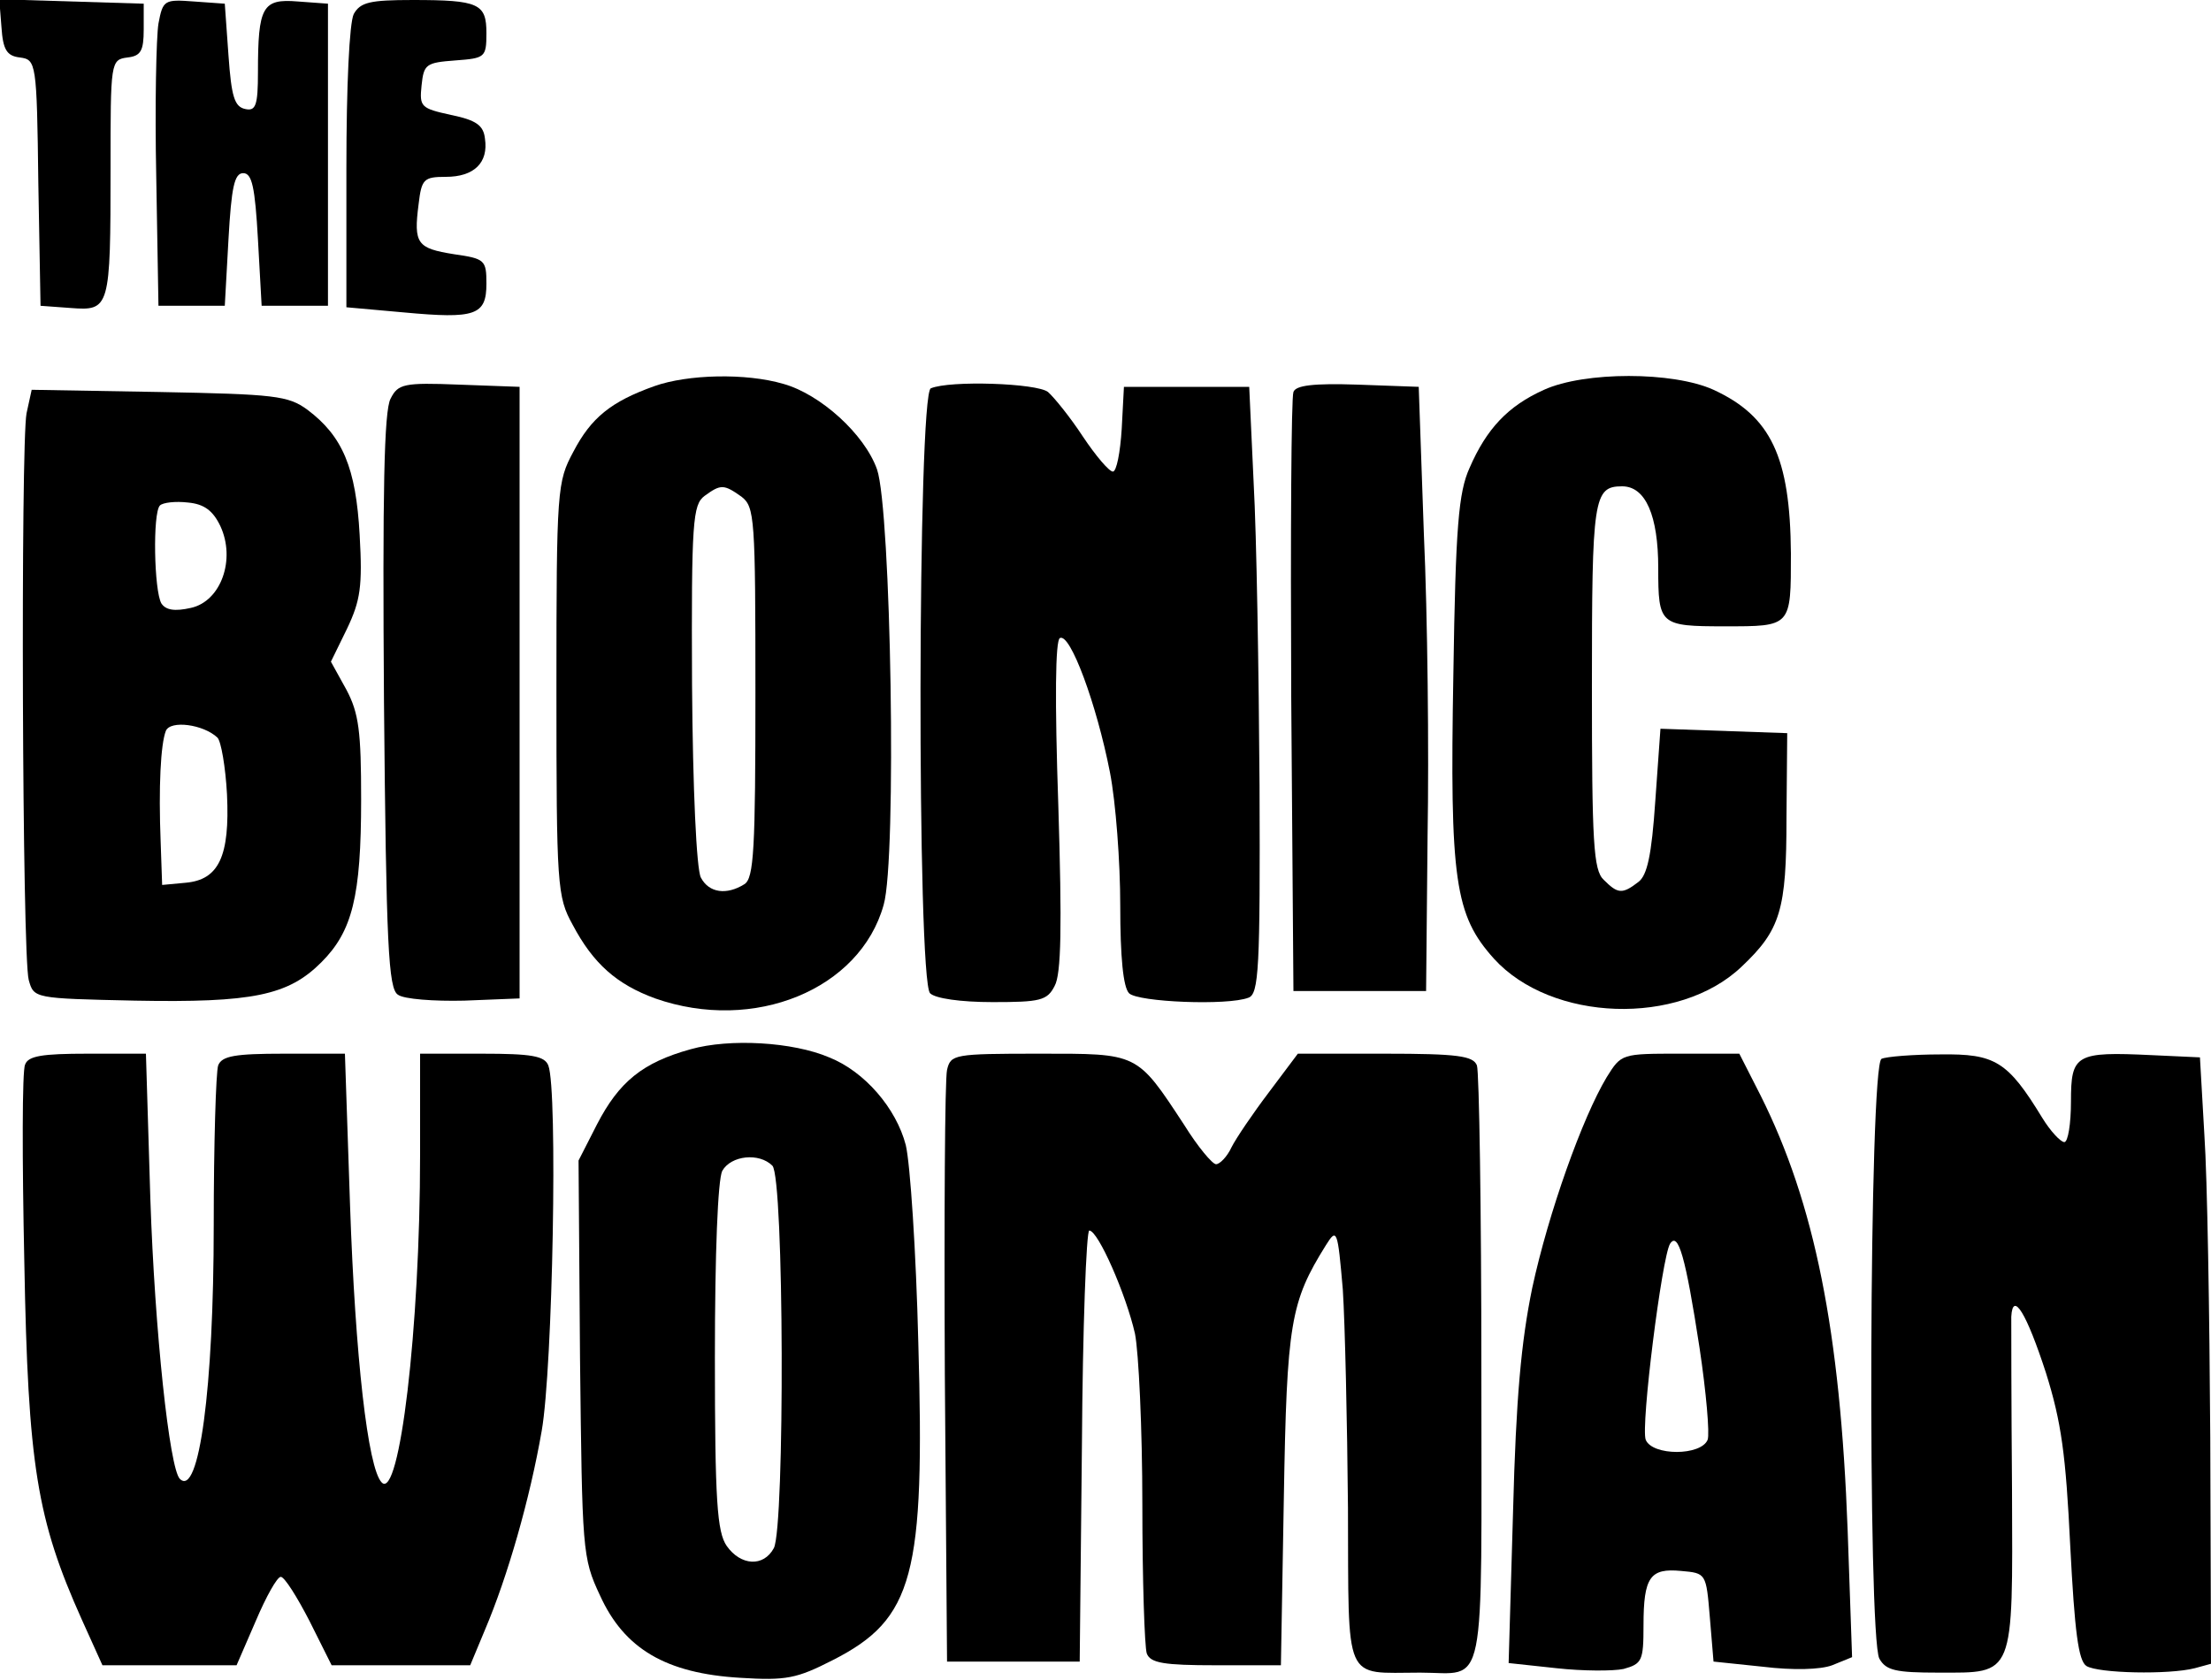
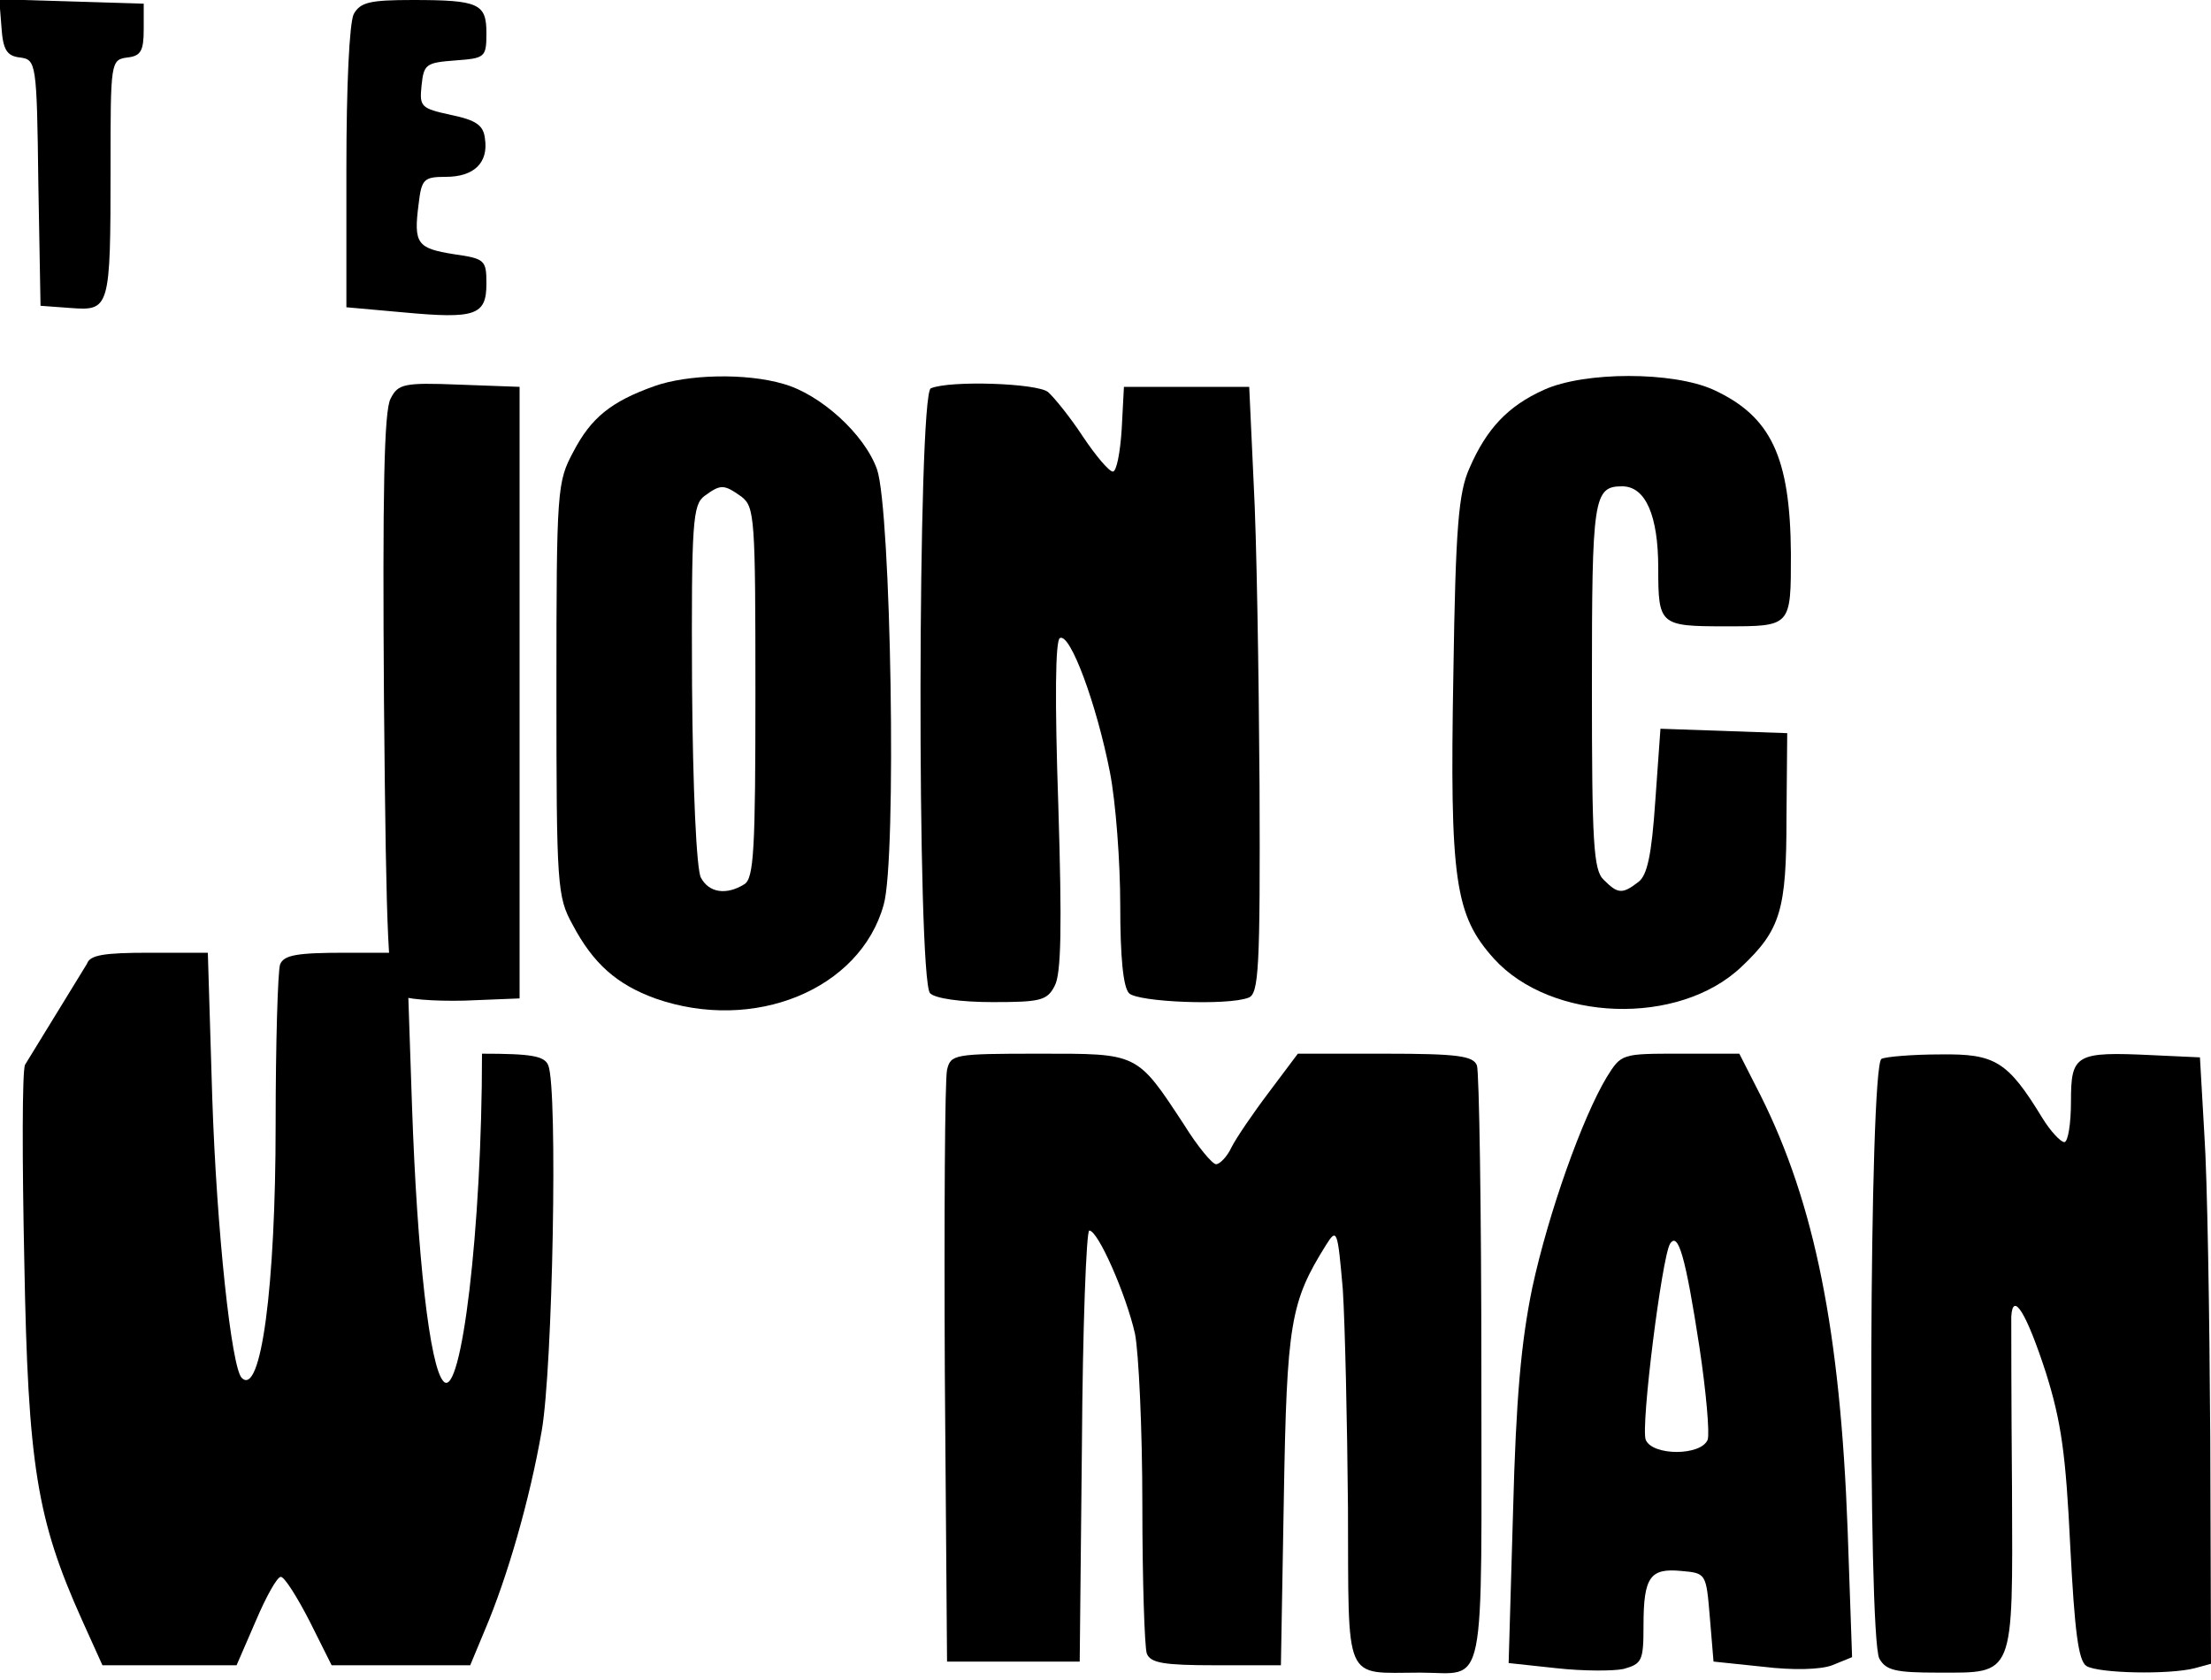
<svg xmlns="http://www.w3.org/2000/svg" version="1.0" width="300pt" height="228pt" viewBox="0 0 300 228" preserveAspectRatio="xMidYMid meet">
  <g transform="translate(0,228) scale(0.1,-0.1)" fill="#000000" stroke="none">
    <path d="M2 2243 c2 -30 7 -39 25 -41 22 -3 23 -6 25 -170 l3 -167 41 -3 c53 -4 54 -1 54 190 0 144 0 147 23 150 18 2 22 9 22 38 l0 35 -98 3 -98 3 3 -38z" />
-     <path d="M215 2248 c-3 -18 -5 -112 -3 -208 l3 -175 45 0 45 0 5 90 c4 71 8 90 20 90 12 0 16 -19 20 -90 l5 -90 45 0 45 0 0 205 0 205 -41 3 c-48 4 -54 -7 -54 -96 0 -45 -3 -53 -17 -50 -15 3 -19 17 -23 73 l-5 70 -42 3 c-40 3 -42 2 -48 -30z" />
    <path d="M480 2261 c-6 -12 -10 -98 -10 -209 l0 -189 78 -7 c97 -9 112 -4 112 39 0 32 -2 34 -44 40 -50 8 -55 14 -48 68 4 34 7 37 37 37 38 0 58 19 53 52 -2 18 -12 25 -46 32 -41 9 -43 11 -40 40 3 29 6 31 46 34 40 3 42 4 42 37 0 40 -10 45 -100 45 -58 0 -71 -3 -80 -19z" />
    <path d="M888 1756 c-59 -21 -86 -43 -110 -89 -22 -41 -23 -50 -23 -322 0 -268 1 -282 22 -320 28 -53 60 -81 112 -100 134 -47 278 12 310 127 18 62 10 536 -9 591 -17 48 -77 102 -127 116 -51 15 -130 13 -175 -3z m118 -150 c18 -14 19 -28 19 -266 0 -212 -2 -252 -15 -260 -24 -15 -48 -12 -59 9 -6 11 -11 121 -12 262 -1 222 1 244 17 256 22 16 26 16 50 -1z" />
    <path d="M2095 1751 c-49 -22 -78 -53 -101 -106 -15 -33 -19 -80 -22 -280 -5 -280 2 -327 55 -386 78 -86 251 -92 336 -11 53 50 61 77 61 202 l1 115 -86 3 -86 3 -7 -98 c-5 -74 -11 -101 -23 -110 -22 -17 -28 -16 -47 3 -14 13 -16 51 -16 263 0 255 2 271 41 271 32 0 49 -40 49 -111 0 -77 2 -79 90 -79 91 0 90 -1 90 99 -1 131 -27 186 -105 222 -55 25 -175 25 -230 0z" />
    <path d="M530 1739 c-9 -16 -11 -129 -9 -411 3 -332 6 -390 19 -398 8 -6 49 -9 90 -8 l75 3 0 415 0 415 -82 3 c-75 3 -83 1 -93 -19z" />
    <path d="M1263 1753 c-18 -7 -19 -803 -1 -821 7 -7 41 -12 85 -12 64 0 74 2 84 22 9 16 10 81 5 244 -5 146 -4 224 2 228 14 8 50 -90 68 -182 8 -41 14 -122 14 -181 0 -70 4 -111 12 -119 12 -12 134 -17 162 -6 14 5 16 39 15 288 -1 154 -4 340 -8 411 l-6 130 -85 0 -85 0 -3 -57 c-2 -32 -7 -58 -12 -58 -5 0 -23 21 -41 48 -17 26 -39 53 -47 60 -15 12 -133 16 -159 5z" />
-     <path d="M1755 1748 c-3 -7 -4 -193 -3 -413 l3 -400 90 0 90 0 2 210 c2 116 0 300 -5 410 l-7 200 -83 3 c-60 2 -84 -1 -87 -10z" />
-     <path d="M36 1719 c-8 -42 -6 -737 3 -769 7 -25 7 -25 144 -28 160 -3 208 7 253 52 42 42 54 89 54 221 0 92 -3 117 -20 149 l-21 38 22 45 c18 38 21 57 17 127 -5 91 -23 134 -71 170 -26 19 -44 21 -201 24 l-173 3 -7 -32z m263 -153 c21 -45 1 -102 -40 -111 -22 -5 -34 -3 -40 6 -10 17 -12 123 -2 133 4 4 21 6 38 4 22 -2 34 -11 44 -32z m-4 -287 c5 -5 11 -40 13 -77 4 -84 -11 -116 -56 -120 l-32 -3 -2 58 c-3 75 0 133 7 151 6 15 51 9 70 -9z" />
-     <path d="M937 856 c-65 -18 -97 -44 -127 -102 l-25 -49 2 -269 c3 -260 3 -270 27 -321 33 -73 90 -106 190 -112 63 -4 77 -1 126 24 110 56 125 115 116 431 -3 123 -11 243 -17 268 -13 50 -56 100 -104 119 -49 21 -135 26 -188 11z m111 -158 c16 -16 17 -490 2 -519 -14 -26 -45 -24 -64 3 -13 19 -16 61 -16 256 0 142 4 241 10 253 12 21 50 25 68 7z" />
-     <path d="M34 835 c-4 -8 -4 -129 -1 -268 5 -276 17 -349 78 -485 l28 -62 91 0 91 0 26 60 c14 33 29 60 34 60 5 0 22 -27 39 -60 l30 -60 94 0 94 0 20 48 c31 73 61 178 77 270 15 85 22 463 9 496 -5 13 -23 16 -90 16 l-84 0 0 -137 c0 -237 -28 -469 -52 -445 -19 19 -36 172 -43 375 l-7 207 -83 0 c-66 0 -84 -3 -89 -16 -3 -9 -6 -106 -6 -217 0 -221 -20 -370 -46 -344 -14 14 -34 200 -40 380 l-6 197 -79 0 c-62 0 -81 -3 -85 -15z" />
+     <path d="M34 835 c-4 -8 -4 -129 -1 -268 5 -276 17 -349 78 -485 l28 -62 91 0 91 0 26 60 c14 33 29 60 34 60 5 0 22 -27 39 -60 l30 -60 94 0 94 0 20 48 c31 73 61 178 77 270 15 85 22 463 9 496 -5 13 -23 16 -90 16 c0 -237 -28 -469 -52 -445 -19 19 -36 172 -43 375 l-7 207 -83 0 c-66 0 -84 -3 -89 -16 -3 -9 -6 -106 -6 -217 0 -221 -20 -370 -46 -344 -14 14 -34 200 -40 380 l-6 197 -79 0 c-62 0 -81 -3 -85 -15z" />
    <path d="M1285 828 c-3 -13 -4 -198 -3 -413 l3 -390 90 0 90 0 3 293 c1 160 6 292 10 292 12 0 50 -87 62 -140 5 -25 10 -129 10 -232 0 -102 3 -193 6 -202 5 -13 23 -16 94 -16 l88 0 4 228 c4 237 9 265 57 342 15 24 16 21 23 -60 3 -47 6 -180 7 -296 1 -242 -7 -224 98 -224 91 0 83 -38 83 410 0 219 -3 405 -6 414 -5 13 -26 16 -125 16 l-118 0 -39 -52 c-22 -29 -45 -63 -51 -75 -6 -13 -16 -23 -21 -23 -5 0 -25 24 -43 53 -65 99 -62 97 -197 97 -116 0 -120 -1 -125 -22z" />
    <path d="M2180 818 c-33 -55 -79 -184 -101 -286 -15 -73 -22 -149 -26 -303 l-6 -206 65 -7 c36 -4 77 -4 91 -1 25 7 27 11 27 59 0 66 9 78 51 74 34 -3 34 -3 39 -63 l5 -60 67 -7 c41 -5 78 -4 94 2 l27 11 -6 172 c-10 271 -45 444 -118 590 l-29 57 -80 0 c-80 0 -80 0 -100 -32z m126 -367 c9 -60 14 -117 11 -125 -9 -22 -75 -22 -84 0 -7 18 22 248 33 266 11 17 21 -17 40 -141z" />
    <path d="M2553 843 c-17 -6 -19 -784 -3 -814 9 -16 22 -19 80 -19 104 0 101 -8 100 249 -1 119 -1 224 -1 234 2 36 21 4 47 -76 21 -67 27 -111 33 -235 6 -116 11 -156 22 -163 16 -10 112 -12 147 -3 l22 6 -1 307 c-1 168 -4 353 -8 411 l-6 105 -65 3 c-104 5 -110 1 -110 -63 0 -30 -4 -55 -9 -55 -5 0 -19 15 -30 33 -47 77 -64 87 -138 86 -37 0 -74 -3 -80 -6z" />
  </g>
</svg>